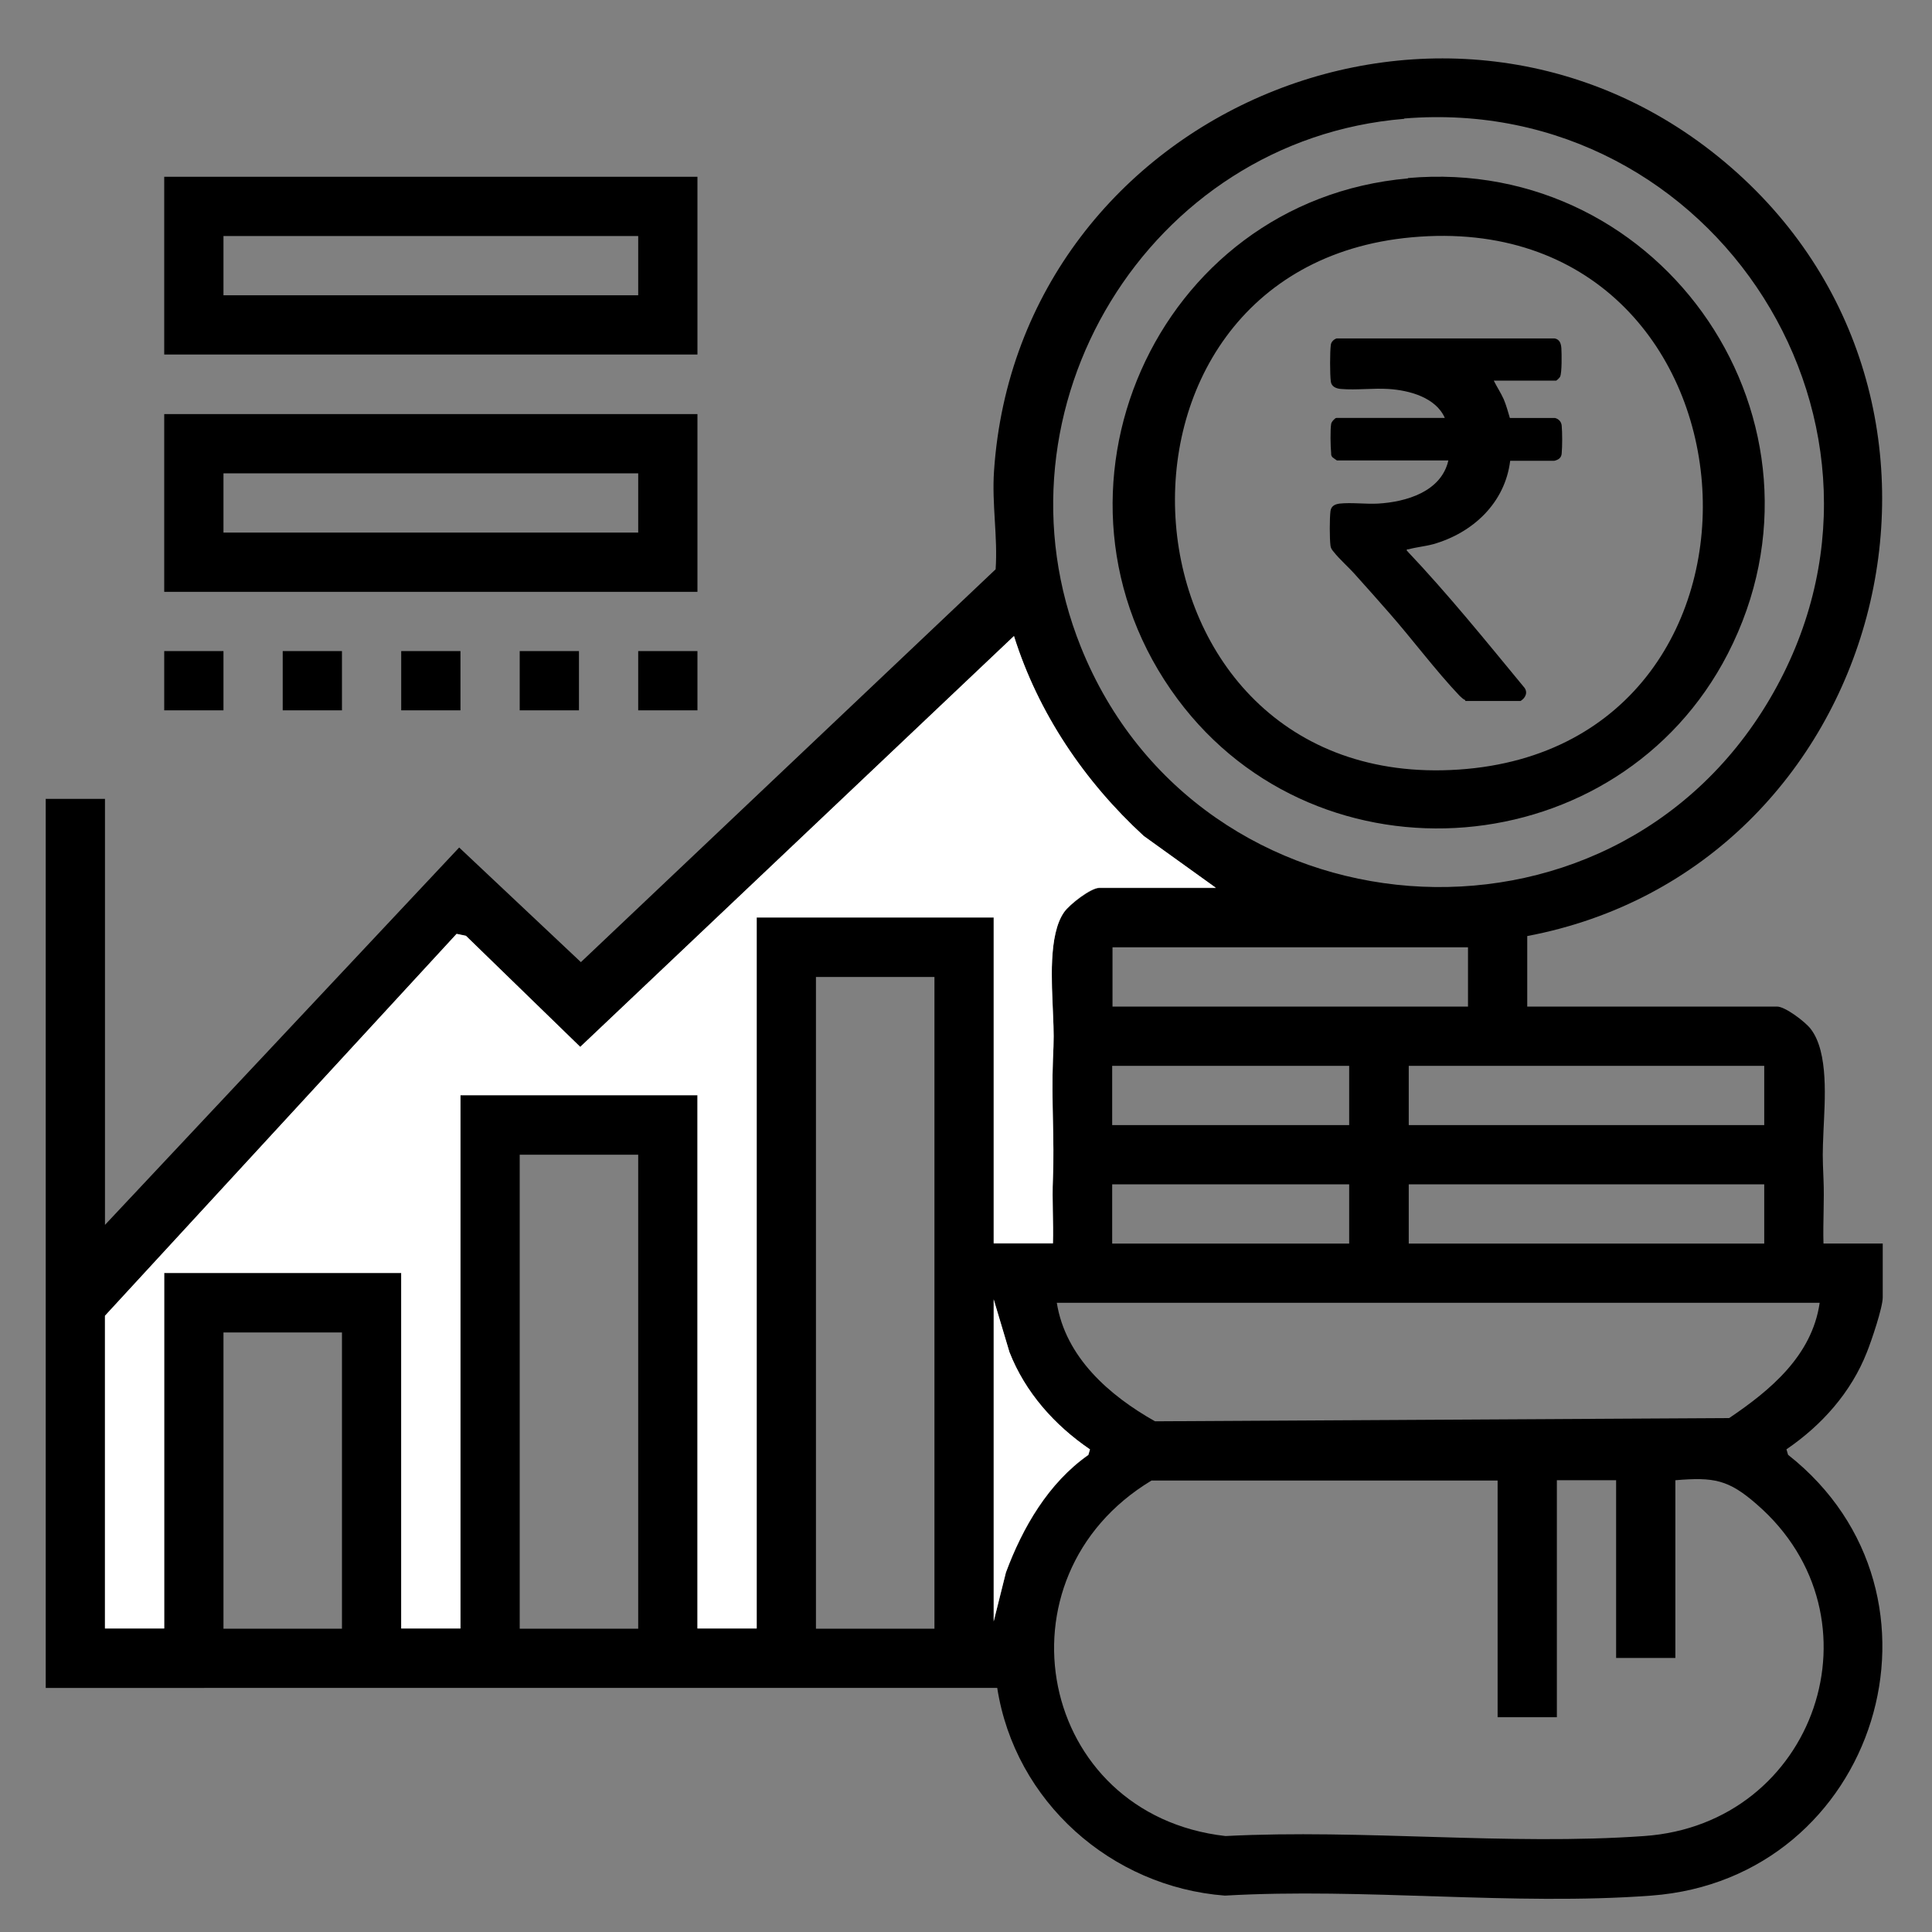
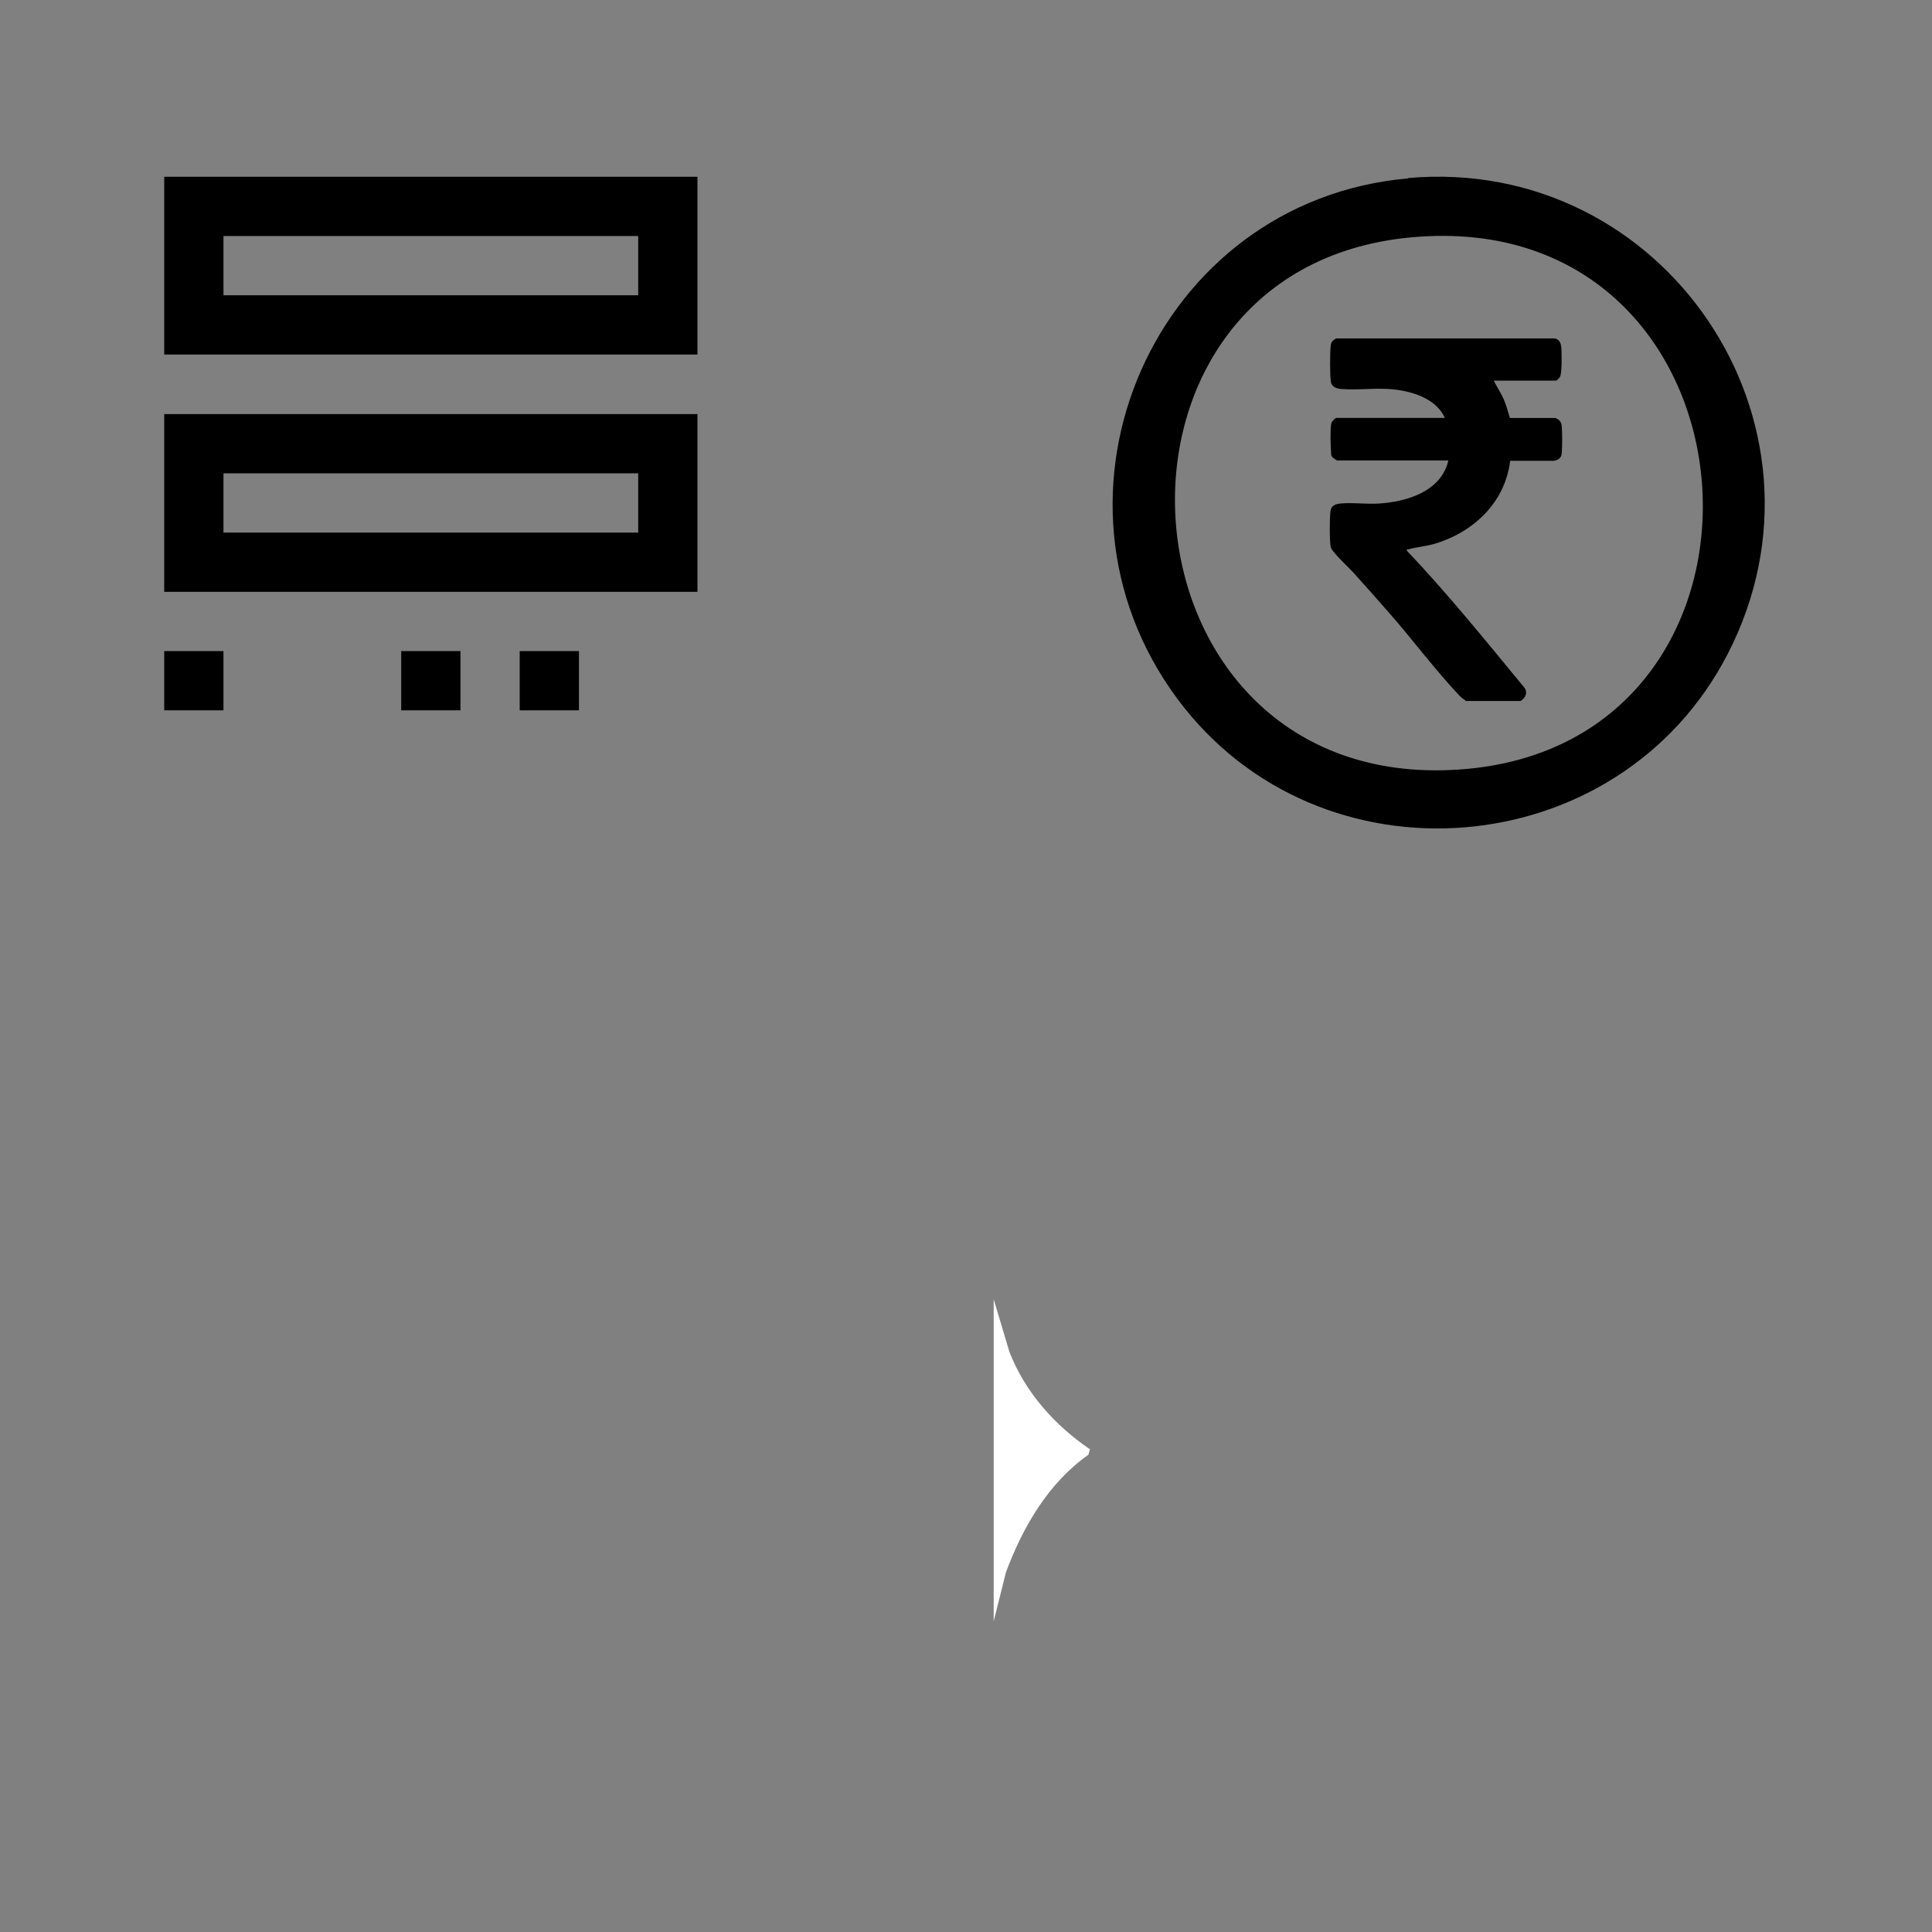
<svg xmlns="http://www.w3.org/2000/svg" id="Layer_1" data-name="Layer 1" viewBox="0 0 60 60">
  <rect x="0" y="0" width="60" height="60" fill="#808080" stroke="none" />
  <defs>
    <style>
      .cls-1 {
        fill: #fff;
      }
    </style>
  </defs>
-   <path d="M47.43,29.07v2.19h7.76c.25,0,.87.47,1.04.69.57.73.44,2.24.4,3.17-.03.71-.03.78,0,1.49.03.67-.02,1.35,0,2.01h1.84v1.67c0,.32-.35,1.35-.49,1.7-.49,1.25-1.4,2.27-2.5,3.02l.05.17c5.51,4.34,2.77,13.17-4.25,13.69-4.27.32-8.92-.25-13.24,0-3.53-.27-6.52-2.92-7.07-6.45H1.42v-27.61h1.84v13.23l11-11.72,3.78,3.56,12.88-12.2c.07-1-.12-2.02-.05-3.05.76-11.26,14.31-16.89,22.89-9.43s4.76,21.77-6.33,23.87ZM43.61,3.69c-7.94.65-13.02,9-10.04,16.41,3.67,9.12,16.39,10.11,21.39,1.61,4.96-8.42-1.69-18.82-11.35-18.03ZM3.26,40.86v9.72h1.84v-11.04h7.36v11.04h1.84v-16.56h7.36v16.56h1.84v-22.08h7.36v10.12h1.84c.02-.67-.03-1.34,0-2.01.05-1.2-.05-2.42,0-3.68.03-.71.03-.78,0-1.49-.04-.87-.15-2.4.35-3.11.17-.24.83-.75,1.09-.75h3.62l-2.24-1.61c-1.84-1.69-3.28-3.82-4.03-6.21l-13.47,12.76-3.55-3.45-.29-.06-10.92,11.86ZM45.59,29.42h-11.04v1.84h11.04v-1.84ZM29.02,30.34h-3.68v20.24h3.68v-20.24ZM41.9,33.1h-7.36v1.84h7.36v-1.84ZM54.79,33.1h-11.04v1.84h11.04v-1.84ZM19.82,35.86h-3.68v14.72h3.68v-14.72ZM41.9,36.78h-7.36v1.84h7.36v-1.84ZM54.79,36.78h-11.04v1.84h11.04v-1.84ZM30.86,40.35v10.01l.38-1.52c.52-1.4,1.32-2.78,2.56-3.65l.05-.17c-1.11-.75-2.01-1.77-2.5-3.02l-.49-1.64ZM56.51,40.46h-23.69c.27,1.69,1.63,2.88,3.05,3.68l17.83-.1c1.29-.87,2.57-1.94,2.81-3.57ZM10.62,41.38h-3.68v9.2h3.68v-9.2ZM46.51,45.98h-10.75c-4.98,3-3.53,10.38,2.3,11.04,4.24-.22,8.79.3,13,0,5.33-.37,7.53-6.8,3.5-10.3-.88-.77-1.33-.85-2.53-.75v5.52h-1.84v-5.52h-1.84v7.36h-1.84v-7.36Z" />
  <path d="M21.66,5.49v5.52H5.1v-5.52h16.56ZM19.82,7.33H6.94v1.84h12.88v-1.84Z" />
  <path d="M21.66,12.86v5.52H5.1v-5.52h16.56ZM19.82,14.7H6.94v1.84h12.88v-1.84Z" />
  <rect x="5.1" y="20.22" width="1.84" height="1.84" />
-   <rect x="8.78" y="20.22" width="1.84" height="1.84" />
  <rect x="12.46" y="20.22" width="1.84" height="1.84" />
  <rect x="16.14" y="20.22" width="1.84" height="1.84" />
-   <rect x="19.82" y="20.22" width="1.84" height="1.84" />
-   <path class="cls-1" d="M3.26,40.86l10.92-11.86.29.06,3.55,3.45,13.47-12.76c.75,2.39,2.19,4.52,4.03,6.21l2.24,1.61h-3.62c-.27,0-.92.51-1.09.75-.5.7-.38,2.23-.35,3.11.03.71.03.78,0,1.49-.05,1.26.05,2.48,0,3.68-.03.67.02,1.35,0,2.01h-1.84v-10.12h-7.36v22.08h-1.84v-16.56h-7.36v16.56h-1.84v-11.04h-7.36v11.04h-1.84v-9.72Z" />
  <path class="cls-1" d="M30.86,40.35l.49,1.64c.49,1.25,1.4,2.27,2.5,3.02l-.05.17c-1.24.87-2.04,2.25-2.56,3.65l-.38,1.52v-10.01Z" />
  <path d="M43.72,5.53c7.97-.71,13.61,7.63,9.94,14.77-3.38,6.57-12.68,7.34-17.09,1.41-4.71-6.34-.7-15.48,7.16-16.17ZM43.84,7.37c-10.57.96-9.44,17.26,1.46,16.53s9.73-17.55-1.46-16.53Z" />
-   <path d="M45.5,21.74c-.07-.03-.11-.08-.17-.13-.75-.79-1.47-1.76-2.2-2.59-.34-.39-.69-.78-1.03-1.16-.21-.24-.49-.48-.68-.72-.05-.06-.09-.11-.1-.19-.03-.22-.03-.86,0-1.08.02-.15.13-.21.28-.23.37-.04.81.02,1.19,0,.88-.05,1.97-.37,2.19-1.34h-3.46s-.12-.08-.14-.1c-.04-.05-.04-.07-.04-.13-.02-.19-.03-.73,0-.9,0-.06.12-.19.16-.19h3.37c-.28-.64-1.11-.86-1.75-.9-.48-.03-1,.04-1.47,0-.15-.01-.3-.07-.32-.23-.03-.22-.03-.93,0-1.14.01-.09.09-.17.18-.2h6.77c.16.03.2.16.21.31.01.16.02.76-.04.88-.01.03-.11.12-.12.12h-1.94c.1.2.22.38.31.58.08.19.13.38.19.58h1.4c.12.03.2.12.21.24.02.21.02.64,0,.86-.01.14-.1.2-.23.23h-1.37c-.16,1.31-1.16,2.24-2.39,2.59-.26.07-.52.09-.77.16-.03,0-.06-.01-.05.04,1.28,1.35,2.45,2.8,3.63,4.23.14.15.07.34-.1.44h-1.71Z" />
+   <path d="M45.5,21.74c-.07-.03-.11-.08-.17-.13-.75-.79-1.47-1.76-2.2-2.59-.34-.39-.69-.78-1.03-1.16-.21-.24-.49-.48-.68-.72-.05-.06-.09-.11-.1-.19-.03-.22-.03-.86,0-1.08.02-.15.13-.21.28-.23.37-.04.81.02,1.19,0,.88-.05,1.97-.37,2.19-1.34h-3.46s-.12-.08-.14-.1c-.04-.05-.04-.07-.04-.13-.02-.19-.03-.73,0-.9,0-.06.12-.19.16-.19h3.37c-.28-.64-1.11-.86-1.75-.9-.48-.03-1,.04-1.47,0-.15-.01-.3-.07-.32-.23-.03-.22-.03-.93,0-1.14.01-.09.09-.17.18-.2h6.77c.16.03.2.16.21.31.01.16.02.76-.04.88-.01.03-.11.12-.12.12h-1.94c.1.2.22.38.31.58.08.19.13.38.19.58h1.4c.12.03.2.12.21.24.02.21.02.64,0,.86-.01.14-.1.2-.23.23h-1.37c-.16,1.31-1.16,2.24-2.39,2.59-.26.07-.52.09-.77.16-.03,0-.06-.01-.05.04,1.28,1.35,2.45,2.8,3.63,4.23.14.15.07.34-.1.44h-1.71" />
</svg>